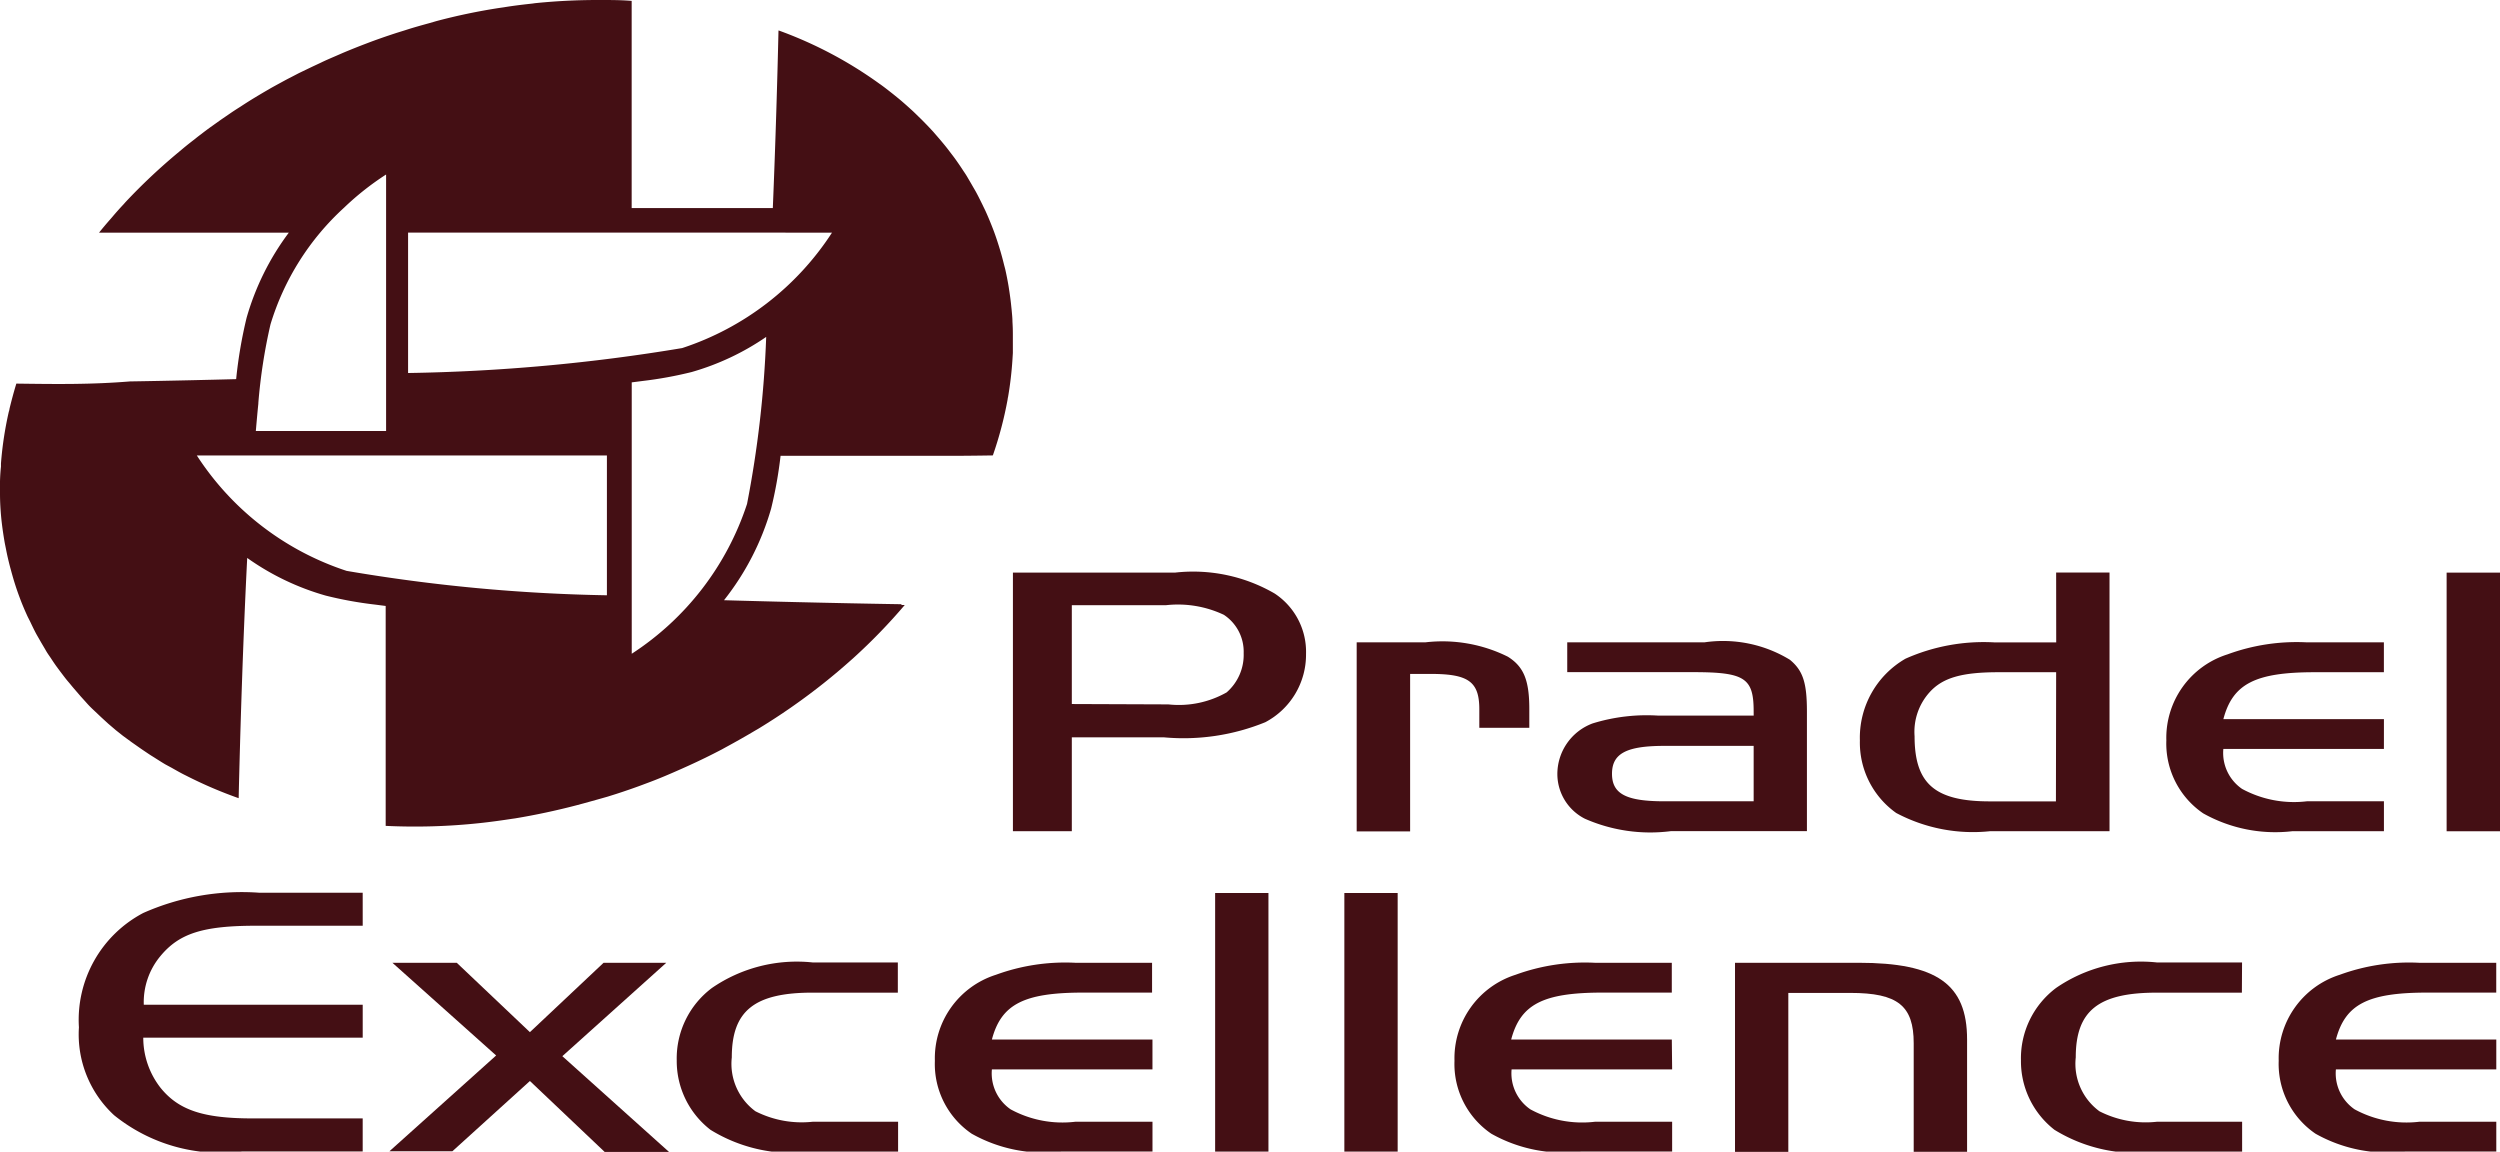
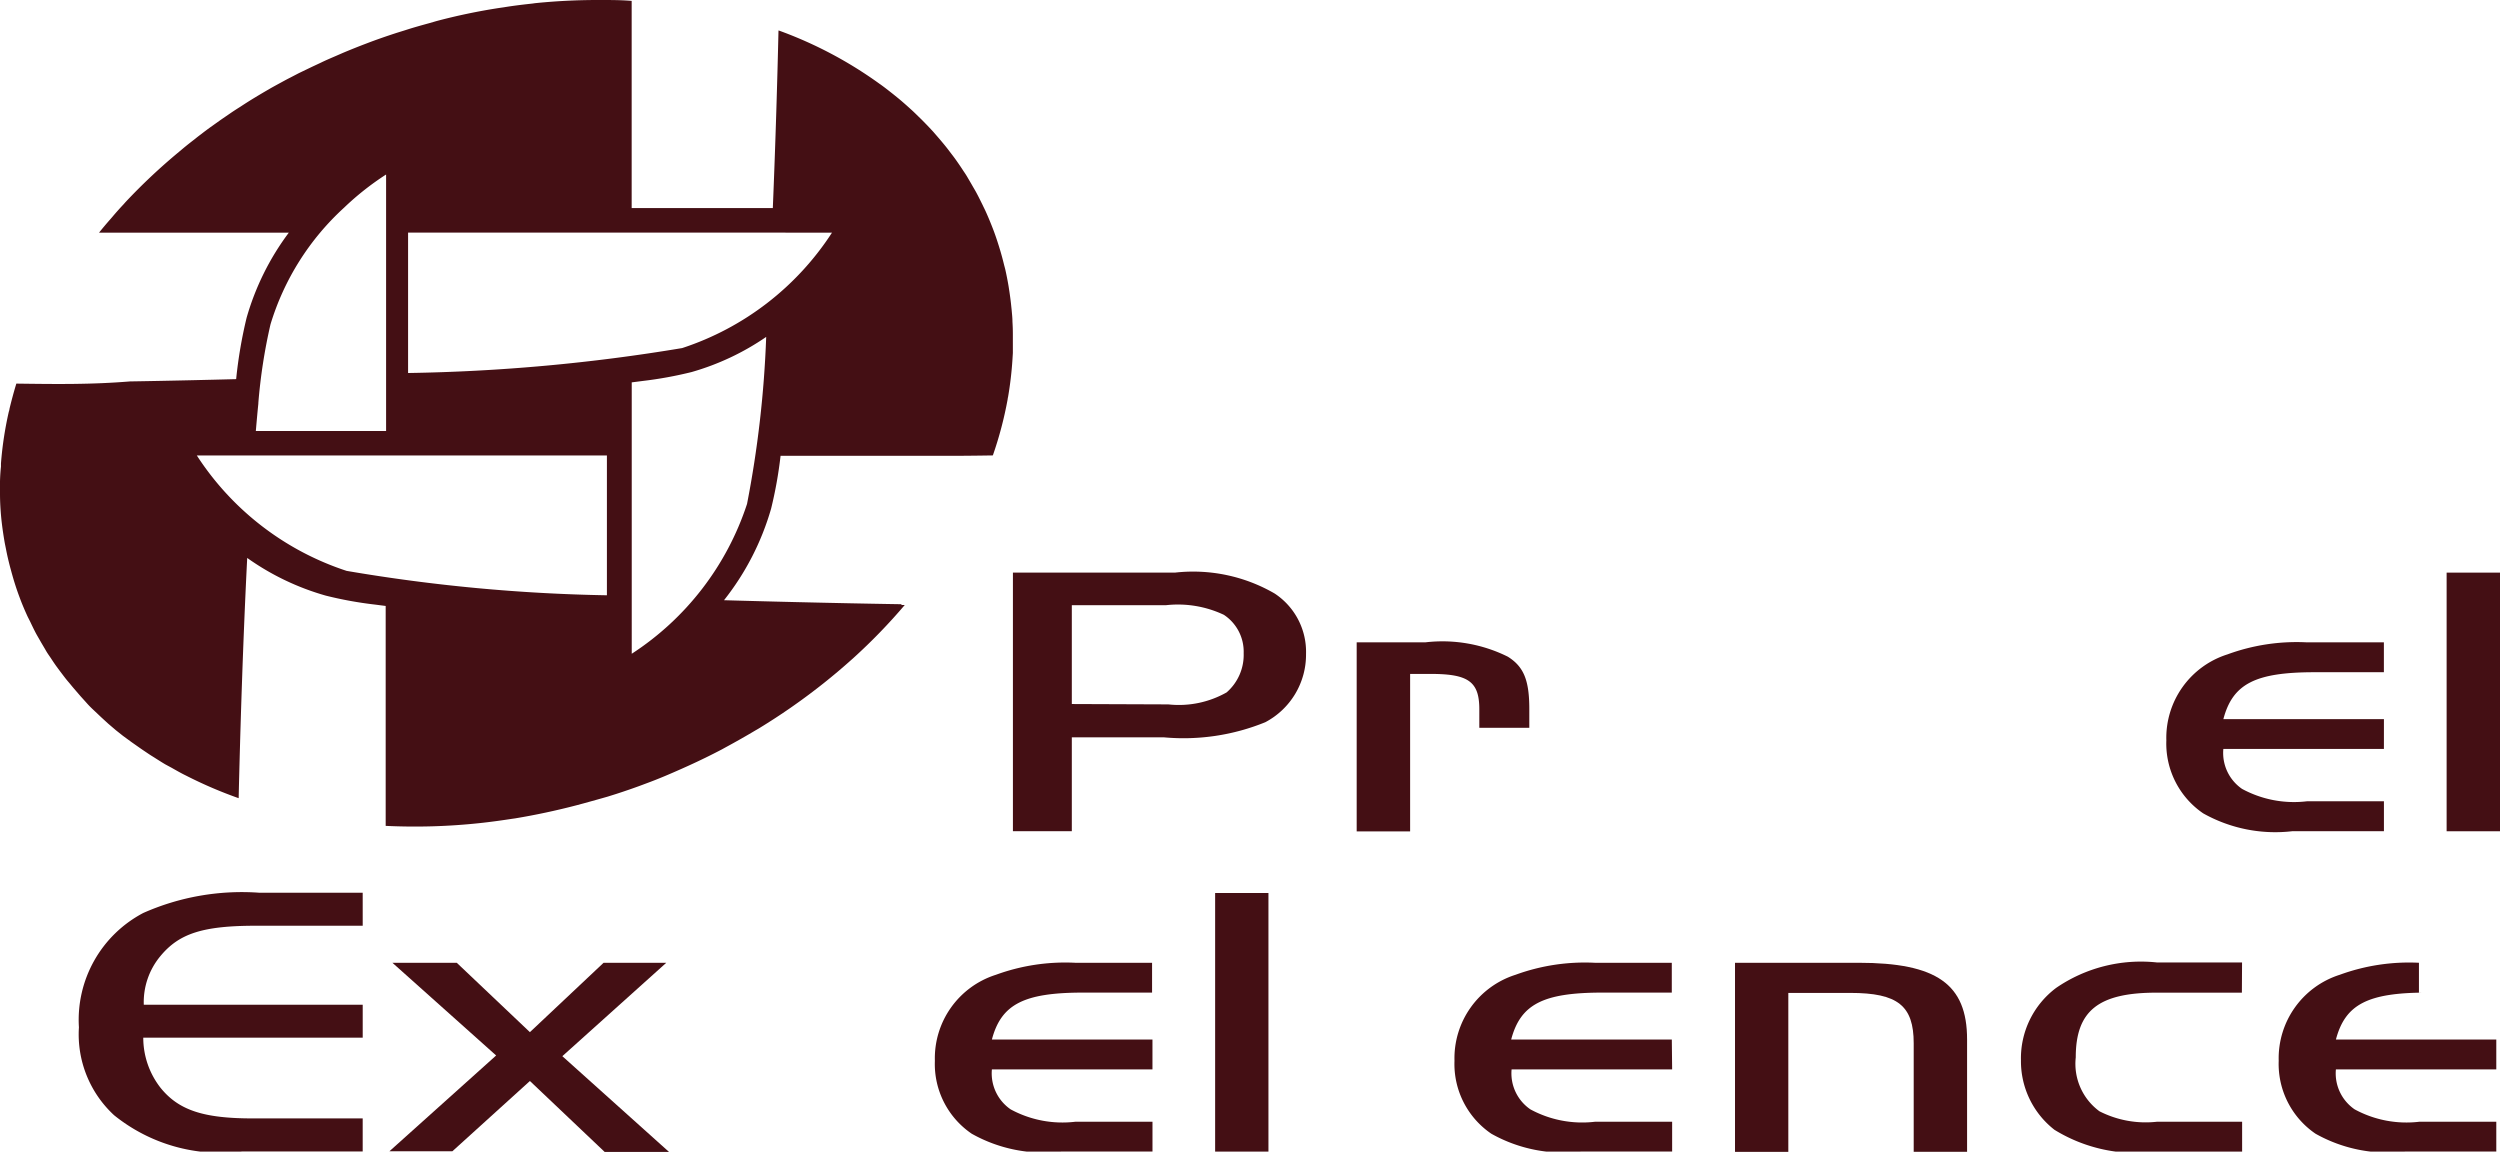
<svg xmlns="http://www.w3.org/2000/svg" id="Groupe_4" data-name="Groupe 4" width="114.609" height="52.794" viewBox="0 0 114.609 52.794">
  <defs>
    <clipPath id="clip-path">
      <rect id="Rectangle_5" data-name="Rectangle 5" width="114.609" height="52.794" fill="none" />
    </clipPath>
  </defs>
  <g id="Groupe_3" data-name="Groupe 3" clip-path="url(#clip-path)">
    <path id="Tracé_16" data-name="Tracé 16" d="M18.563,20.855h-2.7V9H23.3a7.446,7.446,0,0,1,4.563.96A3.2,3.2,0,0,1,29.3,12.733a3.5,3.5,0,0,1-1.867,3.126,9.928,9.928,0,0,1-4.639.694H18.563Zm4.425-5.813a4.446,4.446,0,0,0,2.672-.55,2.28,2.28,0,0,0,.781-1.8,2.022,2.022,0,0,0-.907-1.756,4.929,4.929,0,0,0-2.649-.442H18.563v4.531Z" transform="translate(30.573 17.25)" fill="#440f14" />
    <path id="Tracé_17" data-name="Tracé 17" d="M24.4,10.091a6.732,6.732,0,0,1,3.781.659c.732.46.983,1.083.983,2.4v.86H26.872v-.852c0-1.264-.5-1.619-2.219-1.619H23.7v7.218H21.25V10.091Z" transform="translate(40.945 19.356)" fill="#440f14" />
-     <path id="Tracé_18" data-name="Tracé 18" d="M33.393,13.268c0-1.531-.4-1.8-2.772-1.8H24.847V10.1h6.3a5.88,5.88,0,0,1,3.907.8c.606.5.781,1.065.781,2.382v5.473H29.612a7.44,7.44,0,0,1-3.957-.568,2.3,2.3,0,0,1-1.261-2.028,2.479,2.479,0,0,1,1.616-2.341,8.409,8.409,0,0,1,3.023-.357h4.361Zm-4.1,1.58c-1.739,0-2.394.354-2.394,1.279s.656,1.261,2.394,1.261h4.1v-2.54Z" transform="translate(47.001 19.346)" fill="#440f14" />
-     <path id="Tracé_19" data-name="Tracé 19" d="M38.132,8.968h2.447V20.825H35.106A7.5,7.5,0,0,1,30.8,19.99a3.954,3.954,0,0,1-1.665-3.325,4.177,4.177,0,0,1,2.093-3.749,8.816,8.816,0,0,1,4.083-.746h2.824Zm0,4.569H35.5c-1.689,0-2.57.249-3.176.925a2.707,2.707,0,0,0-.682,2.008c0,2.186.934,2.988,3.454,2.988h3.026Z" transform="translate(56.129 17.28)" fill="#440f14" />
    <path id="Tracé_20" data-name="Tracé 20" d="M43.906,14.956H36.545a2,2,0,0,0,.858,1.832,4.993,4.993,0,0,0,2.974.568h3.53v1.37H39.721a6.749,6.749,0,0,1-4.1-.817,3.872,3.872,0,0,1-1.689-3.342,4.013,4.013,0,0,1,2.8-3.945,9.193,9.193,0,0,1,3.629-.553h3.544v1.37H40.731c-2.725,0-3.758.533-4.185,2.151h7.361Z" transform="translate(65.381 19.378)" fill="#440f14" />
    <rect id="Rectangle_2" data-name="Rectangle 2" width="2.447" height="11.857" transform="translate(112.162 26.251)" fill="#440f14" />
    <path id="Tracé_21" data-name="Tracé 21" d="M14.253,15.513H9.362c-2.447,0-3.53.357-4.39,1.4a3.3,3.3,0,0,0-.755,2.221H14.253v1.51H4.193A3.729,3.729,0,0,0,5,22.962c.831,1.013,1.964,1.384,4.209,1.384h5.043V25.86H8.73A7.774,7.774,0,0,1,2.856,24.2,5.04,5.04,0,0,1,1.243,20.17a5.535,5.535,0,0,1,2.95-5.242A11.145,11.145,0,0,1,9.511,14h4.741Z" transform="translate(2.375 26.926)" fill="#440f14" />
    <path id="Tracé_22" data-name="Tracé 22" d="M6.235,15.08h2.95l3.354,3.181,3.378-3.181h2.874l-4.765,4.282,4.891,4.39h-2.95L12.539,20.5l-3.553,3.22H6.1l4.891-4.39Z" transform="translate(11.754 29.057)" fill="#440f14" />
-     <path id="Tracé_23" data-name="Tracé 23" d="M20.736,16.484H16.829c-2.672,0-3.705.834-3.705,2.968a2.7,2.7,0,0,0,1.083,2.47,4.683,4.683,0,0,0,2.634.48h3.907v1.37H16.829a7.139,7.139,0,0,1-4.683-1A3.986,3.986,0,0,1,10.6,19.593a4.039,4.039,0,0,1,1.613-3.322A6.875,6.875,0,0,1,16.829,15.1h3.907Z" transform="translate(20.424 29.022)" fill="#440f14" />
    <path id="Tracé_24" data-name="Tracé 24" d="M24.618,19.975H17.257a2,2,0,0,0,.858,1.832,4.976,4.976,0,0,0,2.974.568h3.53v1.367H20.432a6.732,6.732,0,0,1-4.1-.817,3.863,3.863,0,0,1-1.689-3.342,4.016,4.016,0,0,1,2.8-3.945,9.246,9.246,0,0,1,3.629-.55H24.6v1.367H21.442c-2.722,0-3.758.536-4.185,2.151h7.361Z" transform="translate(28.215 29.049)" fill="#440f14" />
    <rect id="Rectangle_3" data-name="Rectangle 3" width="2.444" height="11.857" transform="translate(55.706 40.938)" fill="#440f14" />
-     <rect id="Rectangle_4" data-name="Rectangle 4" width="2.444" height="11.857" transform="translate(61.63 40.938)" fill="#440f14" />
    <path id="Tracé_25" data-name="Tracé 25" d="M32.76,19.975H25.4a2,2,0,0,0,.86,1.832,4.976,4.976,0,0,0,2.971.568H32.76v1.367H28.571a6.732,6.732,0,0,1-4.1-.817,3.863,3.863,0,0,1-1.689-3.342,4.016,4.016,0,0,1,2.8-3.945,9.263,9.263,0,0,1,3.629-.55h3.533v1.367H29.566c-2.725,0-3.758.536-4.185,2.151h7.364Z" transform="translate(43.897 29.049)" fill="#440f14" />
    <path id="Tracé_26" data-name="Tracé 26" d="M32.839,15.08c3.58,0,4.976.978,4.976,3.512v5.154H35.368V18.771c0-1.724-.732-2.309-2.9-2.309H29.62v7.288H27.176V15.08Z" transform="translate(52.363 29.057)" fill="#440f14" />
    <path id="Tracé_27" data-name="Tracé 27" d="M41.783,16.485H37.875c-2.675,0-3.708.834-3.708,2.968a2.7,2.7,0,0,0,1.086,2.47,4.663,4.663,0,0,0,2.634.48h3.907v1.37H37.875a7.153,7.153,0,0,1-4.683-1,3.983,3.983,0,0,1-1.537-3.184,4.033,4.033,0,0,1,1.613-3.322A6.866,6.866,0,0,1,37.884,15.1h3.907Z" transform="translate(60.993 29.022)" fill="#440f14" />
-     <path id="Tracé_28" data-name="Tracé 28" d="M45.667,19.975H38.314a2,2,0,0,0,.858,1.832,4.976,4.976,0,0,0,2.974.568h3.521v1.367H41.481a6.732,6.732,0,0,1-4.1-.817,3.869,3.869,0,0,1-1.689-3.342,4.016,4.016,0,0,1,2.8-3.945,9.246,9.246,0,0,1,3.629-.55h3.544v1.367H42.5c-2.722,0-3.758.536-4.185,2.151h7.352Z" transform="translate(68.772 29.049)" fill="#440f14" />
+     <path id="Tracé_28" data-name="Tracé 28" d="M45.667,19.975H38.314a2,2,0,0,0,.858,1.832,4.976,4.976,0,0,0,2.974.568h3.521v1.367H41.481a6.732,6.732,0,0,1-4.1-.817,3.869,3.869,0,0,1-1.689-3.342,4.016,4.016,0,0,1,2.8-3.945,9.246,9.246,0,0,1,3.629-.55v1.367H42.5c-2.722,0-3.758.536-4.185,2.151h7.352Z" transform="translate(68.772 29.049)" fill="#440f14" />
    <path id="Tracé_29" data-name="Tracé 29" d="M41.336,27.7s-3.606-.053-8.145-.184a12.176,12.176,0,0,0,2.16-4.2,19.318,19.318,0,0,0,.433-2.42h7.976s.656,0,1.756-.018a17.222,17.222,0,0,0,.676-2.561,1.092,1.092,0,0,1,.023-.129,16.249,16.249,0,0,0,.2-1.712l.018-.293V15.31q0-.278-.018-.553c0-.176-.02-.351-.035-.524l-.035-.334c-.02-.176-.044-.354-.07-.53-.015-.088-.026-.176-.041-.263-.044-.258-.094-.515-.152-.77l-.053-.2c-.05-.208-.105-.413-.164-.615l-.07-.231c-.082-.263-.17-.527-.269-.784s-.222-.559-.345-.828c-.041-.091-.088-.179-.129-.269-.088-.176-.173-.354-.266-.527-.056-.108-.117-.211-.179-.316-.085-.152-.17-.293-.26-.448s-.143-.222-.217-.337-.176-.263-.266-.392-.167-.231-.255-.345-.176-.234-.269-.348-.193-.234-.293-.351l-.266-.307c-.111-.12-.222-.24-.337-.357s-.17-.176-.258-.26-.252-.249-.383-.369l-.234-.211c-.146-.129-.293-.258-.445-.38l-.184-.149c-.176-.138-.348-.275-.53-.407a.551.551,0,0,0-.067-.047,18.846,18.846,0,0,0-4.639-2.459h-.015c-.05,2.2-.135,5.119-.26,8.14H28.958V.041h0C28.481,0,28,0,27.512,0h-.059a28.39,28.39,0,0,0-2.927.146L24.4.164c-.433.047-.878.1-1.3.17l-.222.032a27.414,27.414,0,0,0-2.868.6l-.345.1c-.363.1-.726.2-1.089.319l-.386.12c-.468.152-.934.313-1.4.492-.357.135-.705.275-1.054.421l-.342.149c-.231.1-.468.2-.685.307l-.4.187-.609.293-.4.208c-.2.1-.389.208-.585.313-.132.073-.263.143-.392.22-.22.126-.436.255-.653.386s-.424.263-.632.4c-.158.1-.316.2-.471.307s-.325.222-.486.334l-.357.255c-.17.12-.34.246-.5.372-.1.073-.2.152-.293.228-.176.135-.351.272-.521.413L8.2,6.966a26.971,26.971,0,0,0-2.447,2.3l-.088.1c-.179.19-.351.383-.521.585l-.091.105c-.176.2-.345.4-.512.609h8.7a12,12,0,0,0-1.935,3.9,20.781,20.781,0,0,0-.48,2.816c-2.88.076-4.867.105-4.867.105-1.756.143-3.322.126-5.21.1h0c-.117.383-.22.767-.313,1.153a.563.563,0,0,1-.032.135,16.256,16.256,0,0,0-.36,2.377v.143A7.884,7.884,0,0,0,0,22.4v.237c0,.375.023.749.059,1.124h0c.038.378.094.752.158,1.124.018.094.038.187.059.293.056.293.12.562.193.84.029.1.056.208.088.319.1.36.217.72.351,1.074.108.293.225.562.348.834.044.091.091.179.135.269.085.179.17.357.263.533.059.105.12.211.181.316.085.152.173.293.263.451s.143.222.217.334.179.272.272.4.164.222.249.334.187.249.293.372.181.22.275.328l.293.34c.1.111.2.22.293.325s.2.211.31.313l.334.316.319.293.363.31.322.255.4.293.325.228c.14.1.293.2.43.293s.208.132.313.2c.158.1.313.2.471.293l.293.158c.176.1.351.2.53.293l.2.1a19.794,19.794,0,0,0,2.341,1c.067-2.889.19-7.051.392-11.014a11.748,11.748,0,0,0,3.6,1.727,17.493,17.493,0,0,0,2.248.41l.5.064V37.861a28.053,28.053,0,0,0,4.332-.129l.135-.015c.442-.05.878-.111,1.335-.181l.129-.018q1.414-.234,2.836-.606l.369-.1q.521-.143,1.045-.293l.4-.126c.46-.149.916-.307,1.376-.483.547-.2,1.08-.43,1.607-.664l.331-.149q.773-.351,1.51-.738l.181-.1q.7-.378,1.376-.781l.184-.108q.723-.442,1.411-.919l.158-.111a28.547,28.547,0,0,0,2.658-2.113l.082-.073a26.069,26.069,0,0,0,2.341-2.418h-.164M38.142,10.665a13.013,13.013,0,0,1-6.869,5.292A83.872,83.872,0,0,1,18.708,17.1V10.662Zm-26.3,7.826a24.878,24.878,0,0,1,.559-3.623,11.93,11.93,0,0,1,3.369-5.344A12.741,12.741,0,0,1,17.7,8V19.759H11.728c.038-.439.076-.878.117-1.267m4.048,7.68A13,13,0,0,1,9.023,20.88h18.8v6.41a78.7,78.7,0,0,1-11.927-1.118m13.065,3.8V17.529l.5-.064a17.918,17.918,0,0,0,2.248-.41,11.707,11.707,0,0,0,3.416-1.61,49.246,49.246,0,0,1-.878,7.657,13.027,13.027,0,0,1-5.286,6.869" transform="translate(0 0)" fill="#440f14" />
  </g>
</svg>